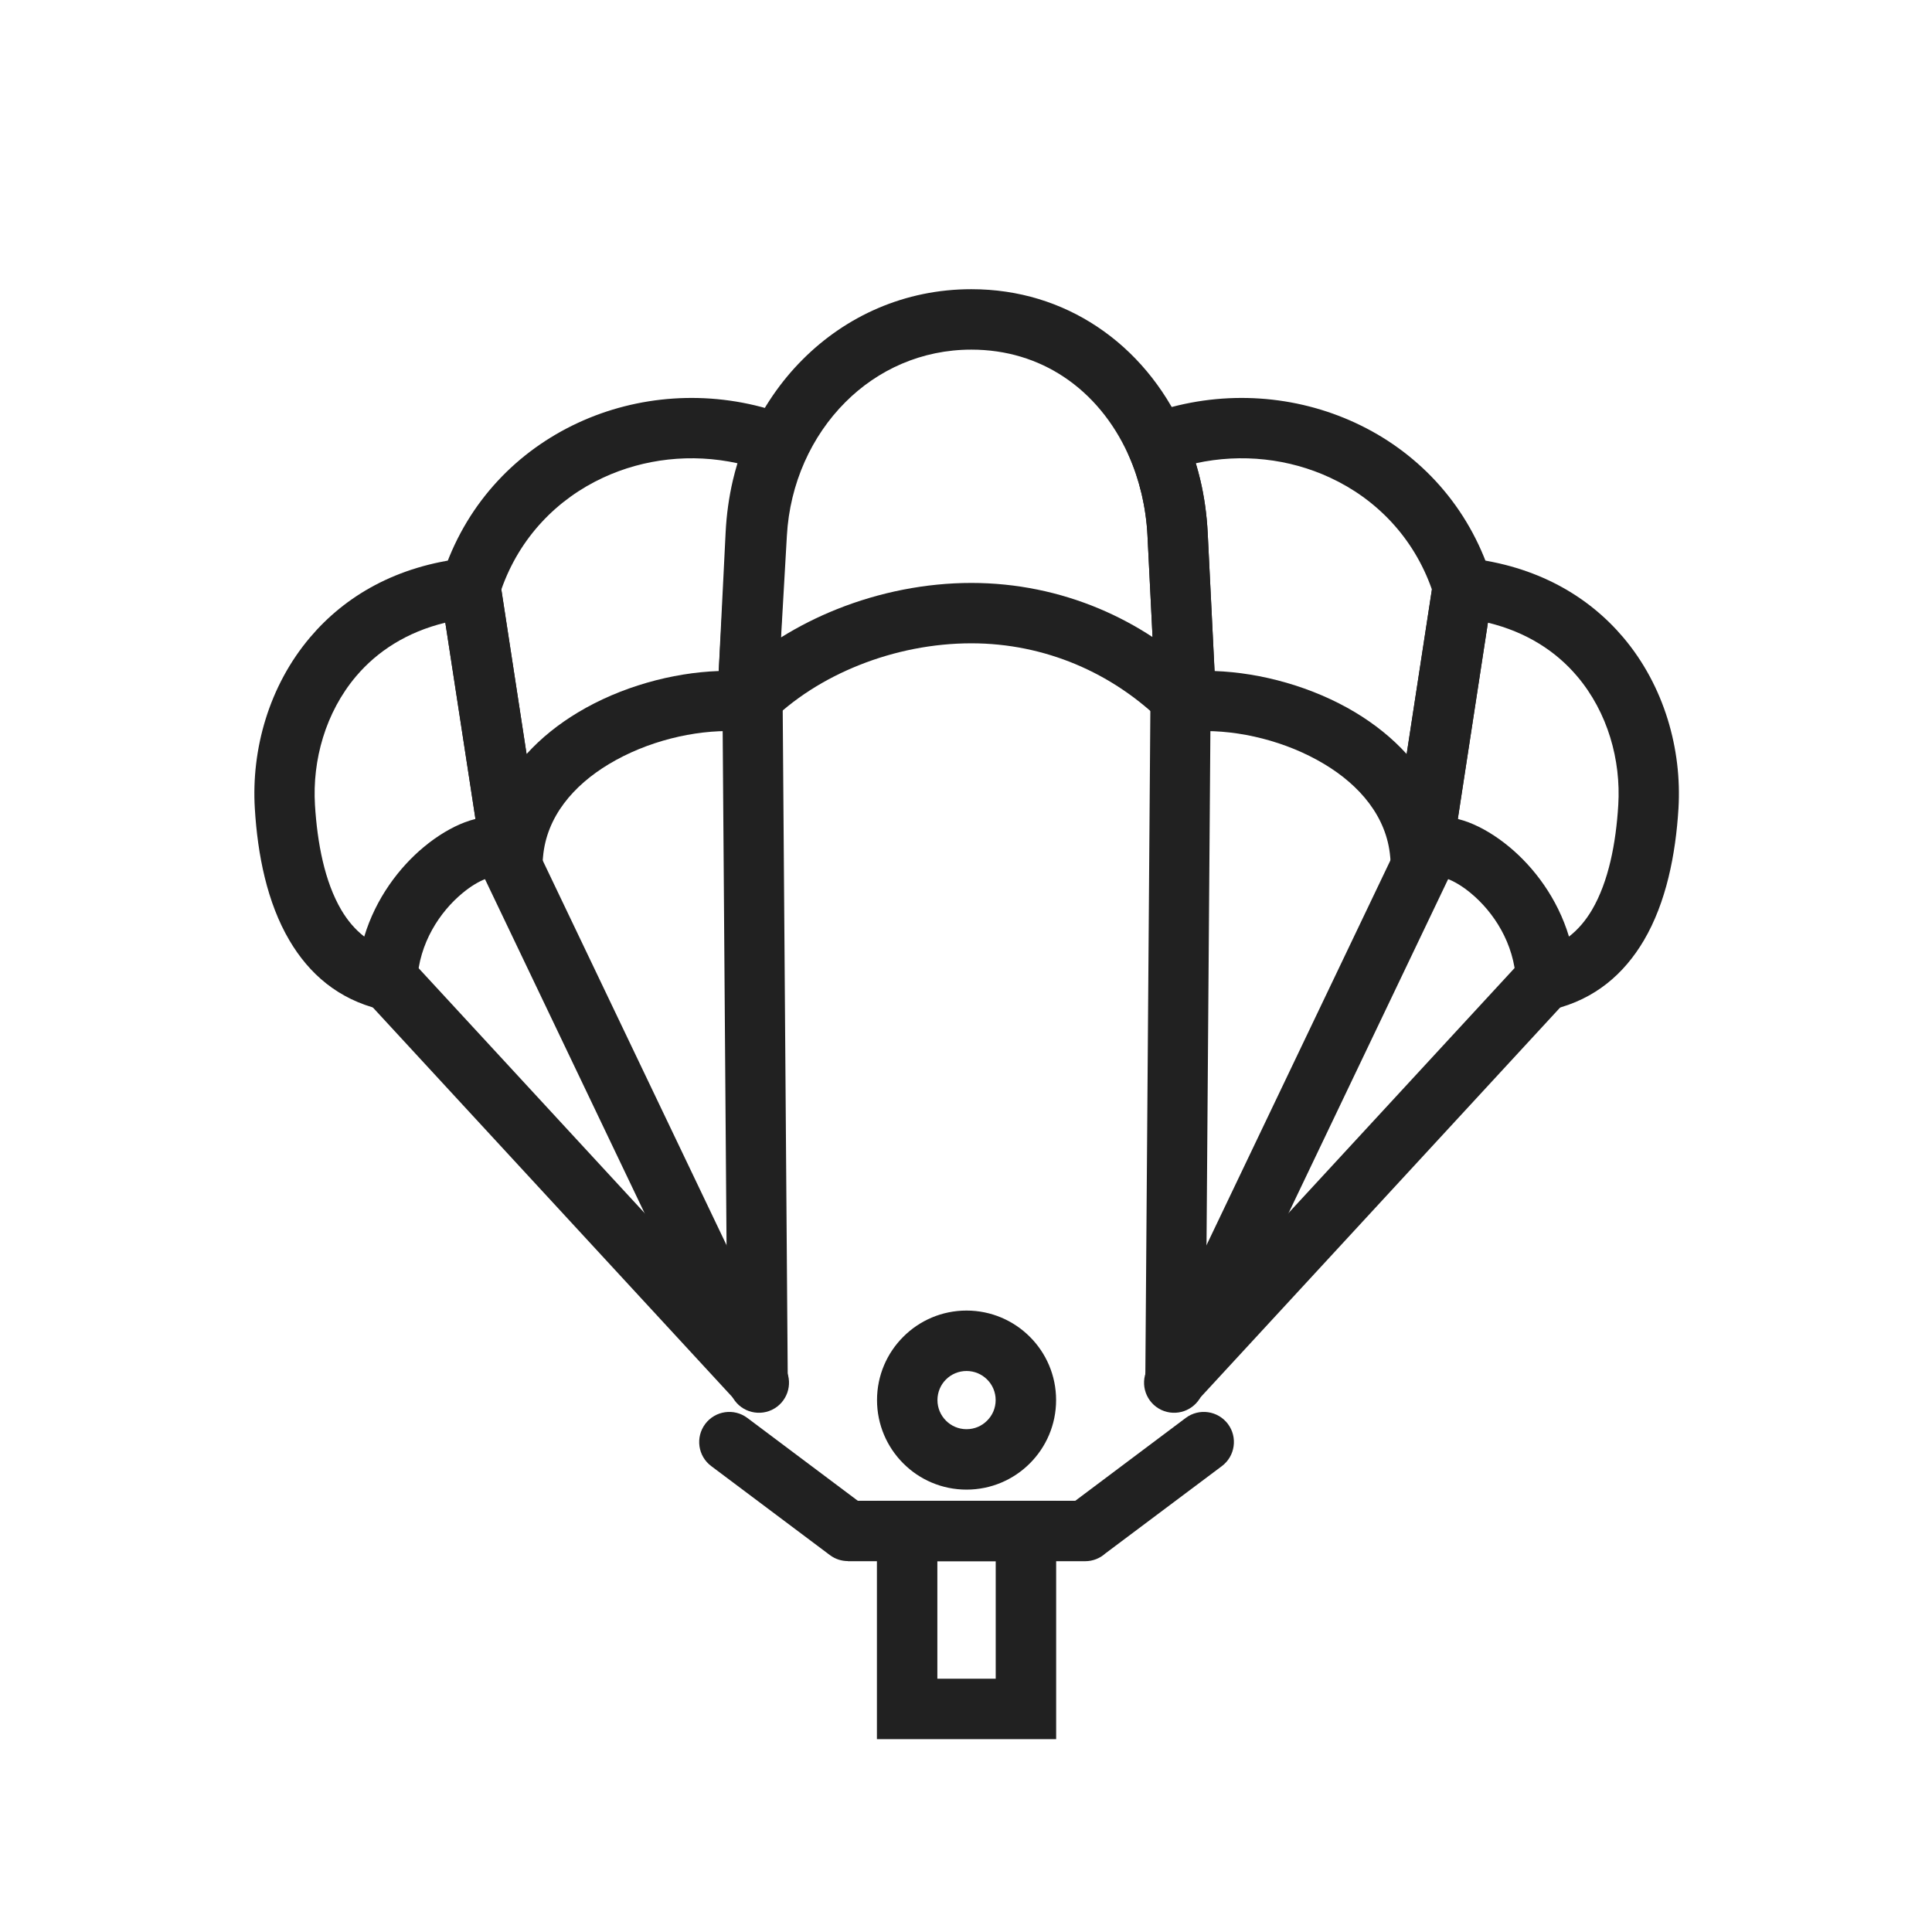
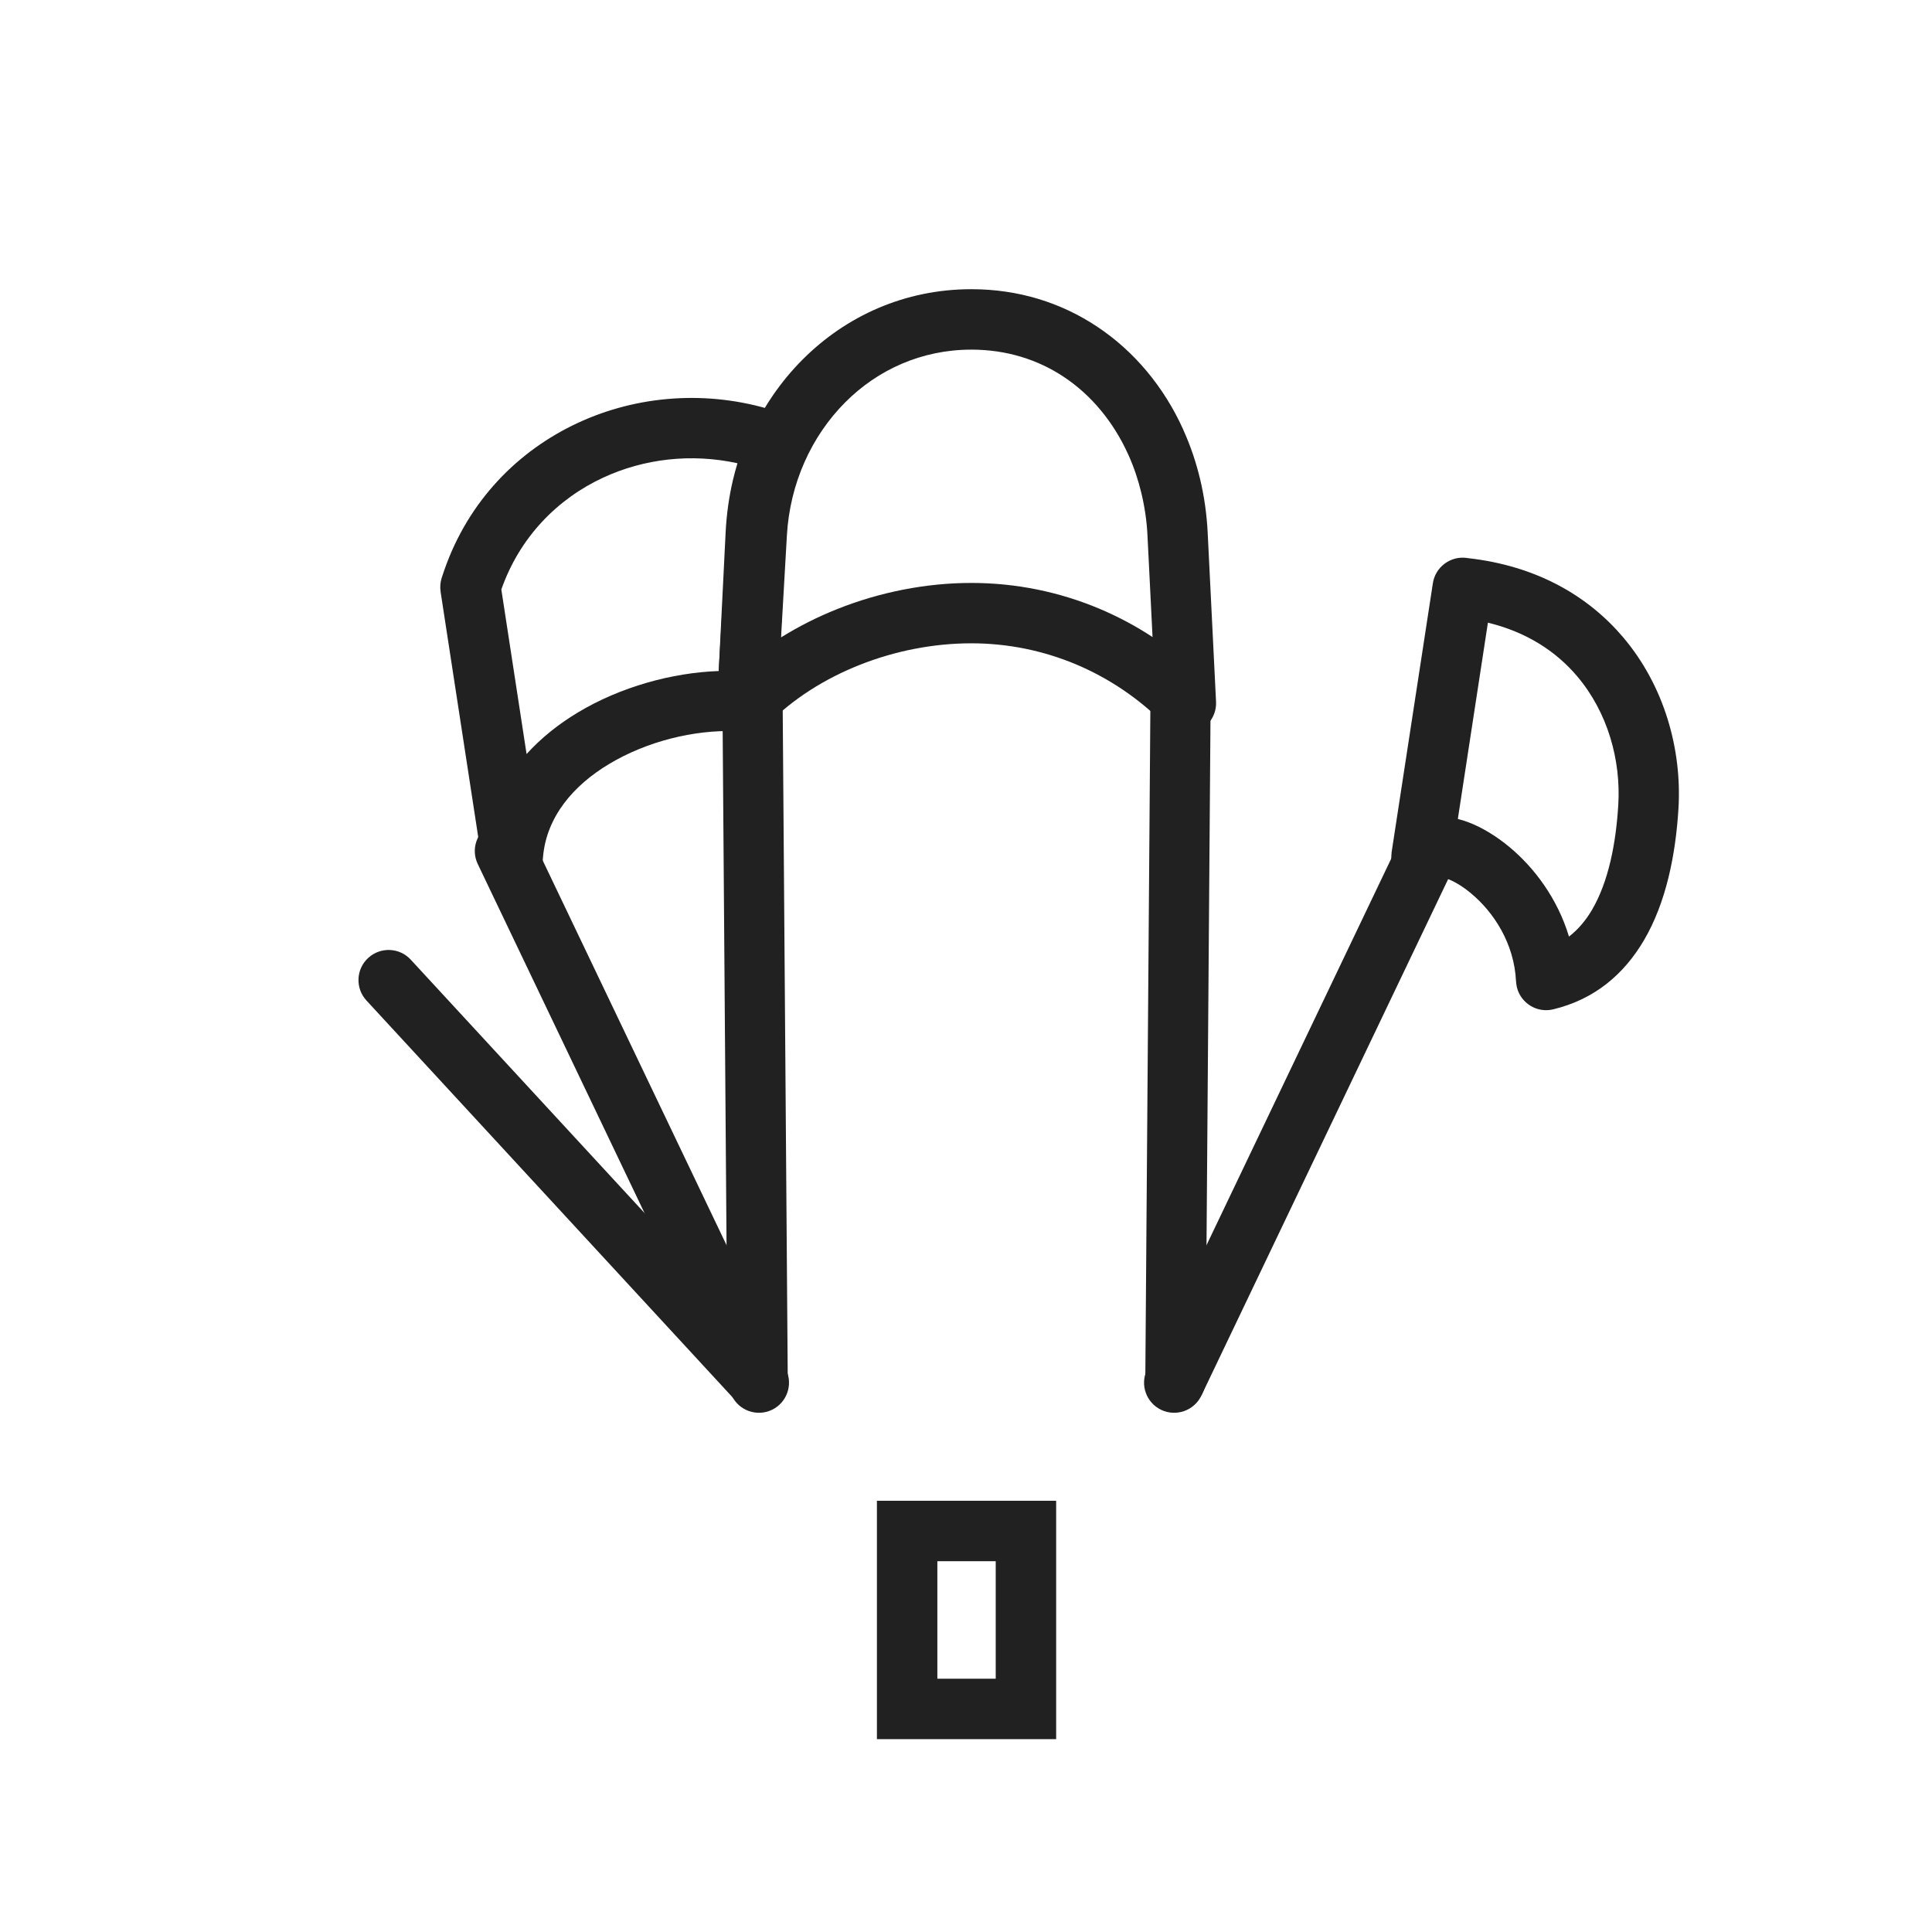
<svg xmlns="http://www.w3.org/2000/svg" width="128px" height="128px" viewBox="0 0 128 128">
  <g id="surface1">
    <path style=" stroke:none;fill-rule:nonzero;fill:rgb(12.941%,12.941%,12.941%);fill-opacity:1;" d="M 64.355 19.16 C 67.496 19.16 70.316 20.066 72.676 21.633 C 75.156 23.277 77.109 25.637 78.375 28.422 C 78.395 28.461 78.406 28.496 78.422 28.535 C 78.883 29.559 79.246 30.637 79.512 31.754 C 79.781 32.871 79.949 34.055 80.012 35.285 L 80.566 46.492 C 80.621 47.594 79.77 48.527 78.668 48.578 C 78.078 48.605 77.535 48.375 77.152 47.984 C 75.488 46.305 73.492 44.941 71.27 44.008 C 69.137 43.117 66.805 42.621 64.355 42.621 C 61.816 42.621 59.258 43.133 56.93 44.062 C 54.621 44.98 52.539 46.305 50.918 47.941 C 50.148 48.727 48.883 48.738 48.098 47.965 C 47.672 47.547 47.473 46.984 47.504 46.434 L 48.145 35.27 C 48.402 30.801 50.258 26.734 53.184 23.812 C 56.055 20.938 59.945 19.16 64.355 19.16 Z M 70.473 24.965 C 68.754 23.824 66.684 23.164 64.355 23.164 C 61.066 23.164 58.16 24.492 56.012 26.641 C 53.762 28.891 52.328 32.031 52.133 35.488 L 51.746 42.23 C 52.91 41.504 54.156 40.875 55.461 40.355 C 58.27 39.234 61.336 38.621 64.355 38.621 C 67.348 38.621 70.207 39.227 72.816 40.32 C 74.055 40.84 75.242 41.473 76.359 42.207 L 76.023 35.473 C 75.977 34.531 75.84 33.594 75.621 32.676 C 75.41 31.797 75.129 30.961 74.777 30.176 C 74.762 30.145 74.746 30.113 74.734 30.082 C 73.77 27.961 72.309 26.18 70.473 24.965 Z M 70.473 24.965 " />
-     <path style=" stroke:none;fill-rule:nonzero;fill:rgb(12.941%,12.941%,12.941%);fill-opacity:1;" d="M 76.309 27.367 C 76.52 27.297 76.688 27.238 76.82 27.199 C 81.203 25.824 85.848 26.184 89.797 28.016 C 93.773 29.859 97.043 33.191 98.637 37.746 C 98.719 37.977 98.781 38.16 98.824 38.301 C 98.918 38.598 98.938 38.902 98.895 39.191 L 96.105 57.367 C 95.941 58.461 94.926 59.215 93.832 59.051 C 92.828 58.898 92.109 58.027 92.129 57.035 C 92.125 56.973 92.117 56.883 92.105 56.77 C 91.875 54.113 90.09 52.035 87.742 50.625 C 85.211 49.102 82.082 48.352 79.422 48.441 C 79.305 48.445 79.102 48.461 78.824 48.484 C 78.754 48.492 78.684 48.492 78.613 48.492 C 77.574 48.516 76.68 47.73 76.586 46.68 C 76.582 46.648 76.582 46.621 76.578 46.594 L 76.023 35.473 C 75.977 34.543 75.844 33.625 75.637 32.727 C 75.422 31.824 75.137 30.969 74.785 30.176 C 74.336 29.168 74.785 27.988 75.793 27.543 C 75.875 27.504 75.957 27.473 76.043 27.449 Z M 88.121 31.645 C 85.414 30.387 82.277 30.023 79.223 30.691 C 79.336 31.062 79.438 31.441 79.527 31.82 C 79.789 32.926 79.949 34.086 80.012 35.285 L 80.469 44.457 C 83.547 44.566 86.969 45.504 89.793 47.199 C 91.066 47.965 92.227 48.887 93.195 49.957 L 94.867 39.055 C 93.652 35.59 91.16 33.051 88.121 31.645 Z M 88.121 31.645 " />
    <path style=" stroke:none;fill-rule:nonzero;fill:rgb(12.941%,12.941%,12.941%);fill-opacity:1;" d="M 97.25 36.977 C 101.824 37.488 105.223 39.496 107.535 42.219 C 110.27 45.445 111.438 49.66 111.203 53.562 C 111.016 56.629 110.387 59.797 108.91 62.305 C 107.602 64.52 105.684 66.199 102.906 66.871 C 101.836 67.133 100.758 66.473 100.496 65.402 C 100.469 65.277 100.449 65.152 100.445 65.027 L 100.441 65.027 C 100.324 62.477 98.938 60.414 97.457 59.184 C 96.91 58.727 96.363 58.398 95.883 58.219 C 95.797 58.184 95.719 58.156 95.656 58.133 C 95.121 58.734 94.246 58.973 93.449 58.664 C 92.562 58.32 92.062 57.41 92.199 56.508 L 92.191 56.508 L 94.93 38.648 C 95.094 37.559 96.113 36.805 97.203 36.969 Z M 104.484 44.797 C 103.098 43.16 101.141 41.875 98.578 41.254 L 96.586 54.258 C 96.816 54.316 97.055 54.391 97.293 54.48 C 98.16 54.809 99.102 55.367 100.004 56.117 C 101.637 57.473 103.188 59.52 103.949 62.051 C 104.562 61.578 105.062 60.977 105.469 60.289 C 106.578 58.402 107.062 55.855 107.215 53.328 C 107.395 50.375 106.527 47.203 104.484 44.797 Z M 104.484 44.797 " />
    <path style=" stroke:none;fill-rule:nonzero;fill:rgb(12.941%,12.941%,12.941%);fill-opacity:1;" d="M 51.262 27.199 C 51.395 27.238 51.562 27.297 51.773 27.367 L 52.043 27.449 L 52.039 27.449 C 52.125 27.473 52.211 27.504 52.293 27.543 C 53.297 27.992 53.75 29.168 53.301 30.176 C 52.945 30.969 52.66 31.824 52.449 32.727 C 52.238 33.625 52.105 34.547 52.059 35.473 L 51.508 46.594 L 51.504 46.594 C 51.504 46.621 51.5 46.648 51.5 46.68 C 51.402 47.73 50.508 48.516 49.469 48.492 C 49.398 48.492 49.332 48.492 49.262 48.484 C 48.98 48.461 48.781 48.445 48.66 48.441 C 46 48.352 42.871 49.102 40.34 50.625 C 37.992 52.035 36.207 54.113 35.977 56.77 C 35.965 56.883 35.957 56.973 35.953 57.035 C 35.973 58.027 35.254 58.898 34.25 59.051 C 33.16 59.215 32.141 58.461 31.977 57.367 L 29.188 39.191 L 29.191 39.191 C 29.148 38.902 29.168 38.598 29.258 38.301 C 29.301 38.16 29.363 37.977 29.445 37.746 C 31.039 33.191 34.309 29.863 38.289 28.016 C 42.234 26.184 46.879 25.824 51.262 27.199 Z M 48.859 30.691 C 45.809 30.023 42.668 30.387 39.961 31.645 C 36.926 33.051 34.43 35.59 33.215 39.055 L 34.887 49.957 C 35.855 48.887 37.016 47.965 38.293 47.199 C 41.113 45.504 44.535 44.566 47.617 44.457 L 48.074 35.285 C 48.133 34.086 48.297 32.926 48.555 31.82 C 48.645 31.441 48.746 31.062 48.859 30.691 Z M 48.859 30.691 " />
-     <path style=" stroke:none;fill-rule:nonzero;fill:rgb(12.941%,12.941%,12.941%);fill-opacity:1;" d="M 29.504 41.254 C 26.941 41.875 24.988 43.16 23.598 44.797 C 21.559 47.203 20.688 50.375 20.867 53.328 C 21.023 55.855 21.504 58.406 22.613 60.289 C 23.02 60.977 23.52 61.578 24.133 62.051 C 24.895 59.52 26.445 57.473 28.078 56.117 C 28.98 55.367 29.922 54.809 30.793 54.48 C 31.031 54.391 31.266 54.316 31.5 54.258 Z M 20.551 42.219 C 22.859 39.496 26.258 37.488 30.832 36.977 L 30.879 36.969 C 31.969 36.805 32.988 37.559 33.152 38.648 L 35.891 56.508 L 35.887 56.508 C 36.023 57.41 35.52 58.32 34.633 58.664 C 33.836 58.973 32.961 58.734 32.426 58.133 C 32.363 58.156 32.285 58.184 32.199 58.219 C 31.719 58.398 31.172 58.727 30.625 59.184 C 29.145 60.414 27.762 62.477 27.641 65.027 C 27.633 65.152 27.617 65.277 27.586 65.402 C 27.328 66.473 26.25 67.133 25.176 66.871 C 22.402 66.199 20.48 64.52 19.176 62.305 C 17.695 59.797 17.066 56.629 16.883 53.562 C 16.645 49.66 17.812 45.445 20.551 42.219 Z M 20.551 42.219 " />
-     <path style=" stroke:none;fill-rule:nonzero;fill:rgb(12.941%,12.941%,12.941%);fill-opacity:1;" d="M 64.035 86.828 C 65.672 86.828 67.156 87.492 68.23 88.566 C 69.305 89.637 69.969 91.121 69.969 92.758 C 69.969 94.395 69.305 95.879 68.23 96.953 C 67.156 98.027 65.672 98.691 64.035 98.691 C 62.398 98.691 60.914 98.027 59.844 96.953 C 58.77 95.879 58.105 94.395 58.105 92.758 C 58.105 91.121 58.77 89.637 59.844 88.566 C 60.914 87.492 62.398 86.828 64.035 86.828 Z M 65.398 91.395 C 65.051 91.047 64.57 90.832 64.035 90.832 C 63.504 90.832 63.02 91.047 62.672 91.395 C 62.324 91.742 62.109 92.227 62.109 92.758 C 62.109 93.293 62.324 93.773 62.672 94.121 C 63.02 94.473 63.504 94.688 64.035 94.688 C 64.57 94.688 65.051 94.473 65.398 94.121 C 65.75 93.773 65.965 93.293 65.965 92.758 C 65.965 92.227 65.75 91.742 65.398 91.395 Z M 65.398 91.395 " />
    <path style=" stroke:none;fill-rule:nonzero;fill:rgb(12.941%,12.941%,12.941%);fill-opacity:1;" d="M 47.863 46.387 C 47.859 45.285 48.75 44.391 49.852 44.387 C 50.949 44.379 51.848 45.27 51.852 46.371 L 52.191 91.426 C 52.195 92.527 51.309 93.422 50.207 93.426 C 49.105 93.43 48.211 92.543 48.203 91.441 Z M 47.863 46.387 " />
    <path style=" stroke:none;fill-rule:nonzero;fill:rgb(12.941%,12.941%,12.941%);fill-opacity:1;" d="M 31.652 57.242 C 31.176 56.25 31.598 55.062 32.59 54.586 C 33.582 54.109 34.773 54.531 35.246 55.523 L 52.078 90.746 C 52.555 91.742 52.133 92.93 51.141 93.406 C 50.148 93.879 48.957 93.461 48.484 92.469 Z M 31.652 57.242 " />
    <path style=" stroke:none;fill-rule:nonzero;fill:rgb(12.941%,12.941%,12.941%);fill-opacity:1;" d="M 24.277 66.285 C 23.531 65.473 23.582 64.211 24.395 63.465 C 25.207 62.719 26.469 62.77 27.215 63.582 L 51.668 90.082 C 52.414 90.891 52.363 92.156 51.551 92.902 C 50.738 93.648 49.477 93.598 48.727 92.785 Z M 24.277 66.285 " />
    <path style=" stroke:none;fill-rule:nonzero;fill:rgb(12.941%,12.941%,12.941%);fill-opacity:1;" d="M 76.219 46.371 C 76.227 45.27 77.121 44.379 78.223 44.387 C 79.324 44.391 80.211 45.285 80.207 46.387 L 79.867 91.441 C 79.863 92.543 78.965 93.43 77.867 93.426 C 76.766 93.422 75.875 92.527 75.879 91.426 Z M 76.219 46.371 " />
    <path style=" stroke:none;fill-rule:nonzero;fill:rgb(12.941%,12.941%,12.941%);fill-opacity:1;" d="M 92.824 55.523 C 93.301 54.531 94.488 54.109 95.48 54.586 C 96.477 55.062 96.895 56.25 96.422 57.242 L 79.59 92.469 C 79.113 93.461 77.922 93.879 76.93 93.406 C 75.938 92.93 75.516 91.742 75.992 90.746 Z M 92.824 55.523 " />
-     <path style=" stroke:none;fill-rule:nonzero;fill:rgb(12.941%,12.941%,12.941%);fill-opacity:1;" d="M 100.855 63.582 C 101.602 62.77 102.867 62.719 103.676 63.465 C 104.488 64.211 104.543 65.473 103.793 66.285 L 79.344 92.785 C 78.598 93.598 77.332 93.648 76.52 92.902 C 75.711 92.156 75.656 90.891 76.402 90.082 Z M 100.855 63.582 " />
-     <path style=" stroke:none;fill-rule:nonzero;fill:rgb(12.941%,12.941%,12.941%);fill-opacity:1;" d="M 47.121 97.133 C 46.238 96.473 46.062 95.223 46.723 94.34 C 47.383 93.461 48.633 93.281 49.512 93.941 L 56.832 99.43 L 71.242 99.43 L 78.559 93.941 C 79.441 93.281 80.688 93.461 81.352 94.34 C 82.012 95.223 81.832 96.473 80.953 97.133 L 73.23 102.922 C 72.879 103.238 72.41 103.434 71.895 103.434 L 56.176 103.434 L 56.176 103.426 C 55.758 103.426 55.34 103.297 54.98 103.027 Z M 47.121 97.133 " />
    <path style=" stroke:none;fill-rule:nonzero;fill:rgb(12.941%,12.941%,12.941%);fill-opacity:1;" d="M 60.102 99.43 L 69.973 99.43 L 69.973 115.223 L 58.098 115.223 L 58.098 99.43 Z M 65.969 103.434 L 62.102 103.434 L 62.102 111.219 L 65.969 111.219 Z M 65.969 103.434 " />
  </g>
</svg>